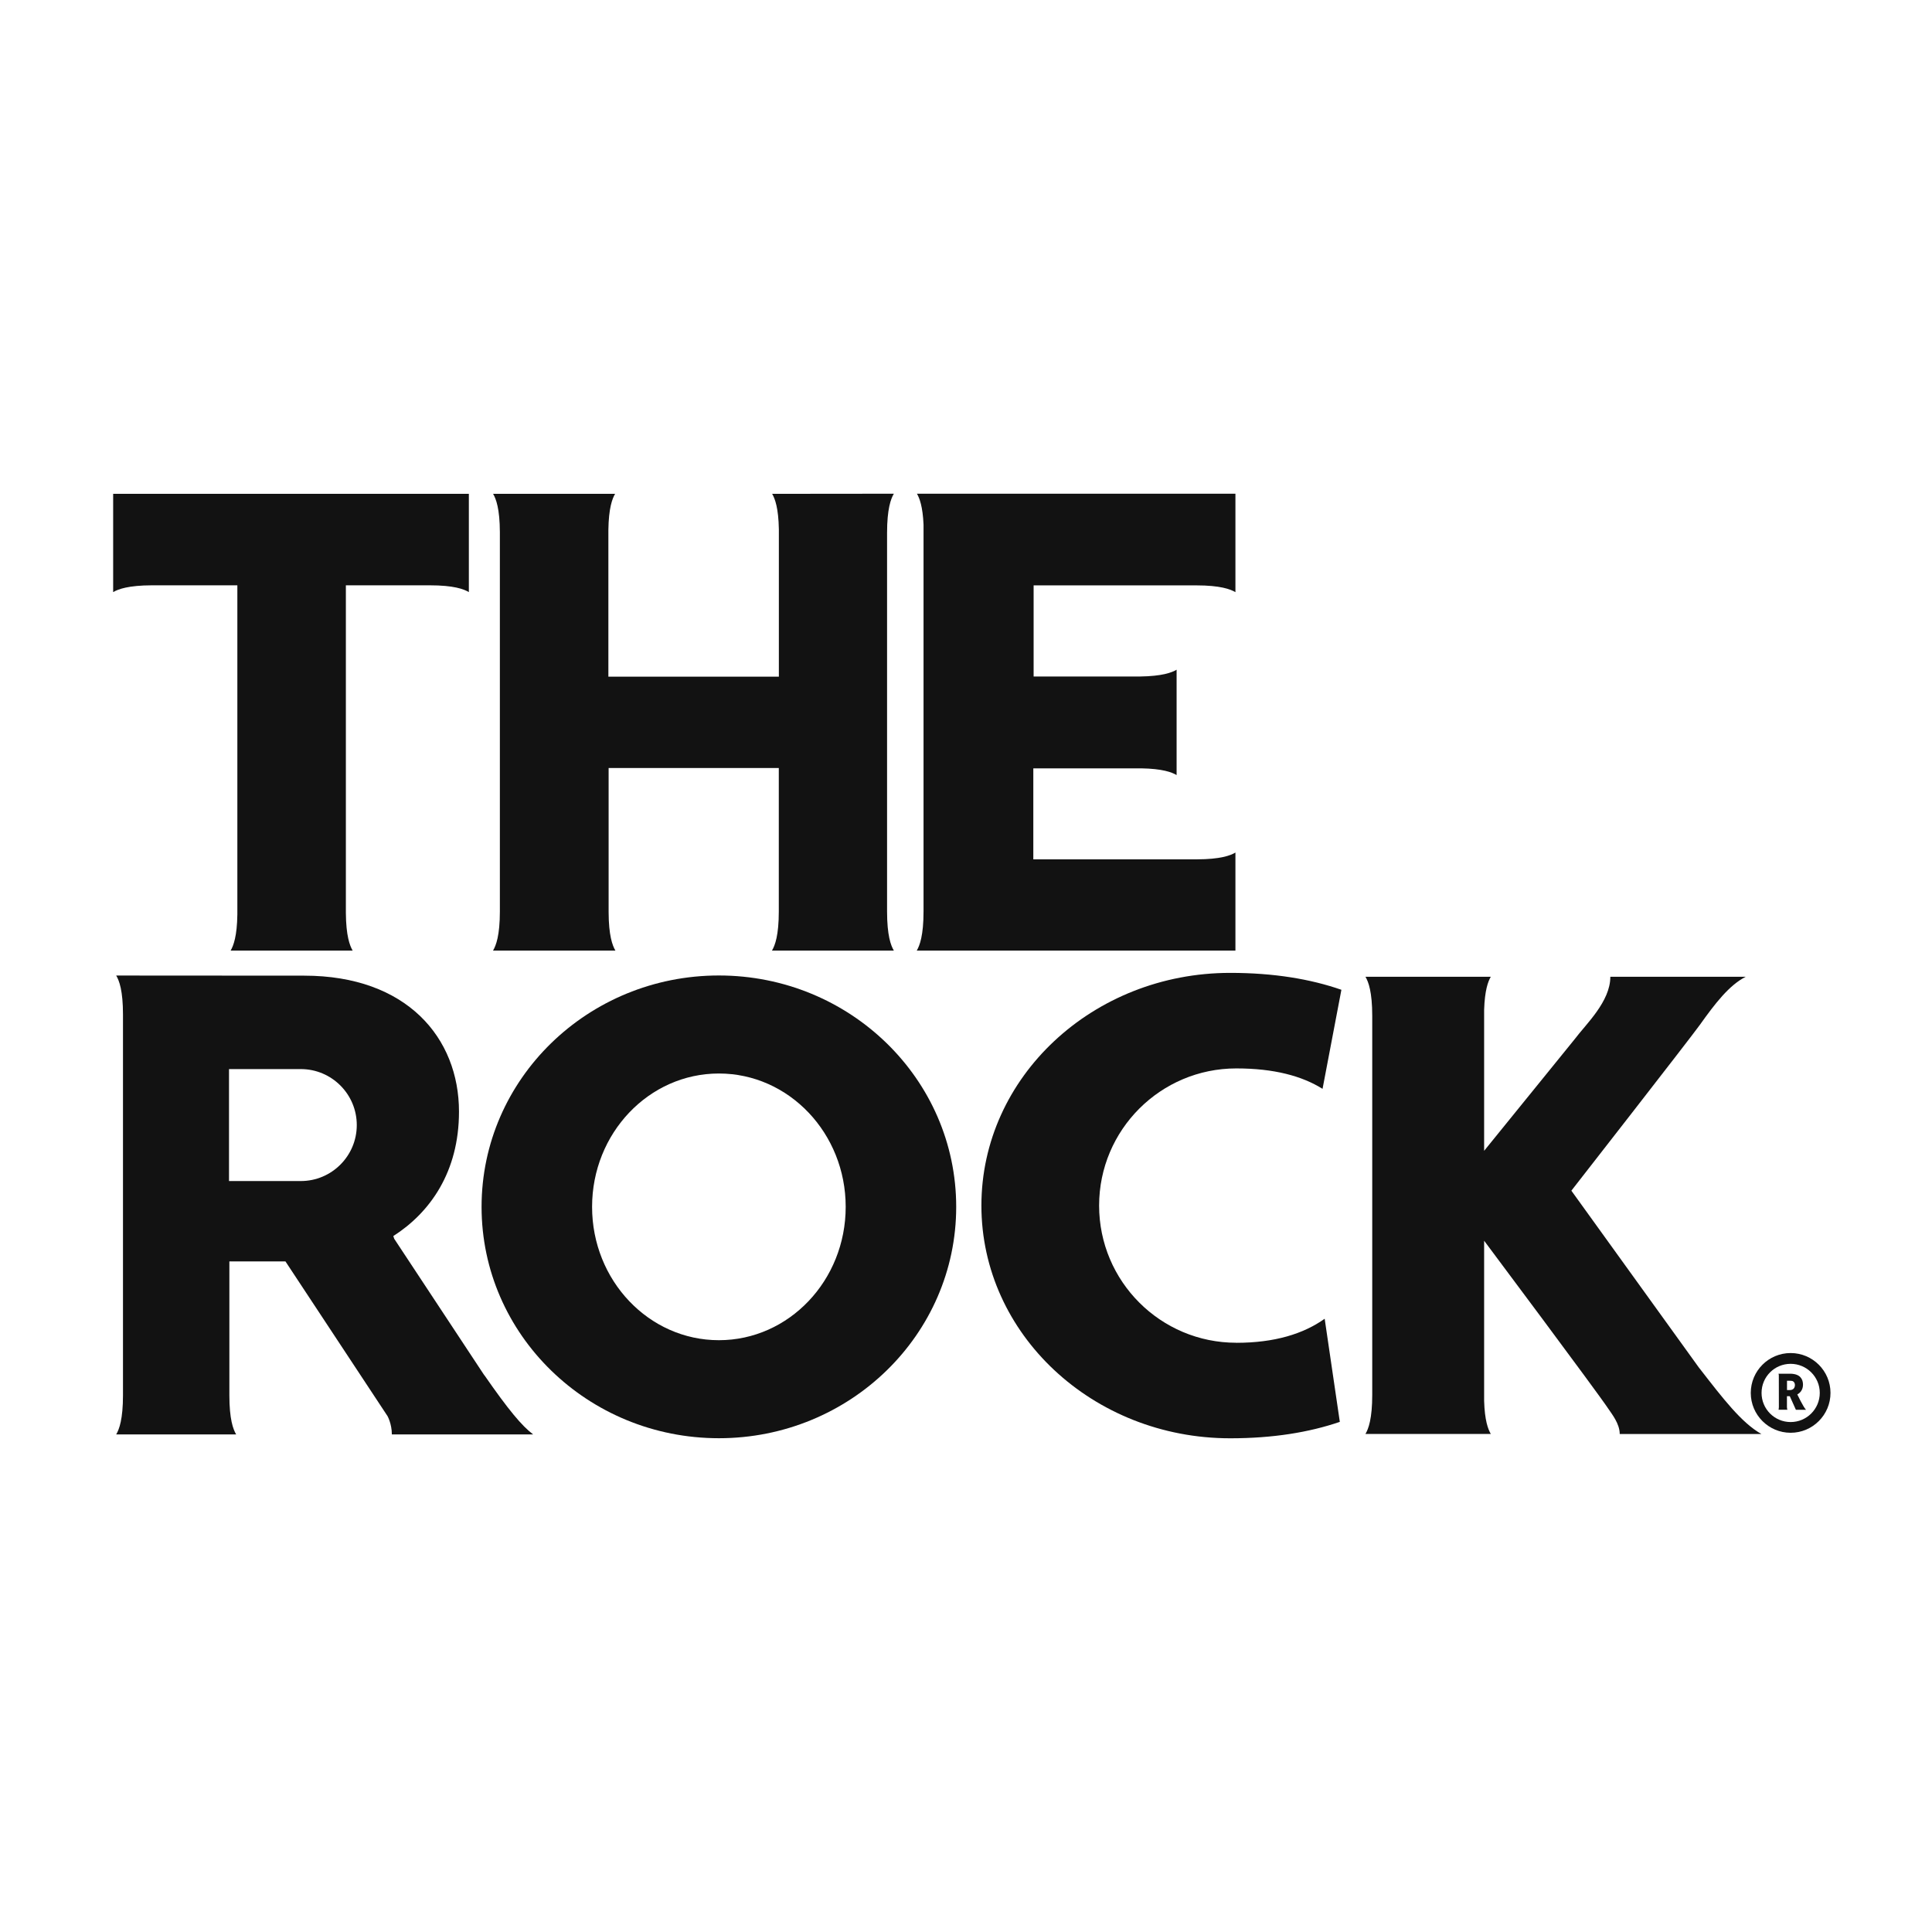
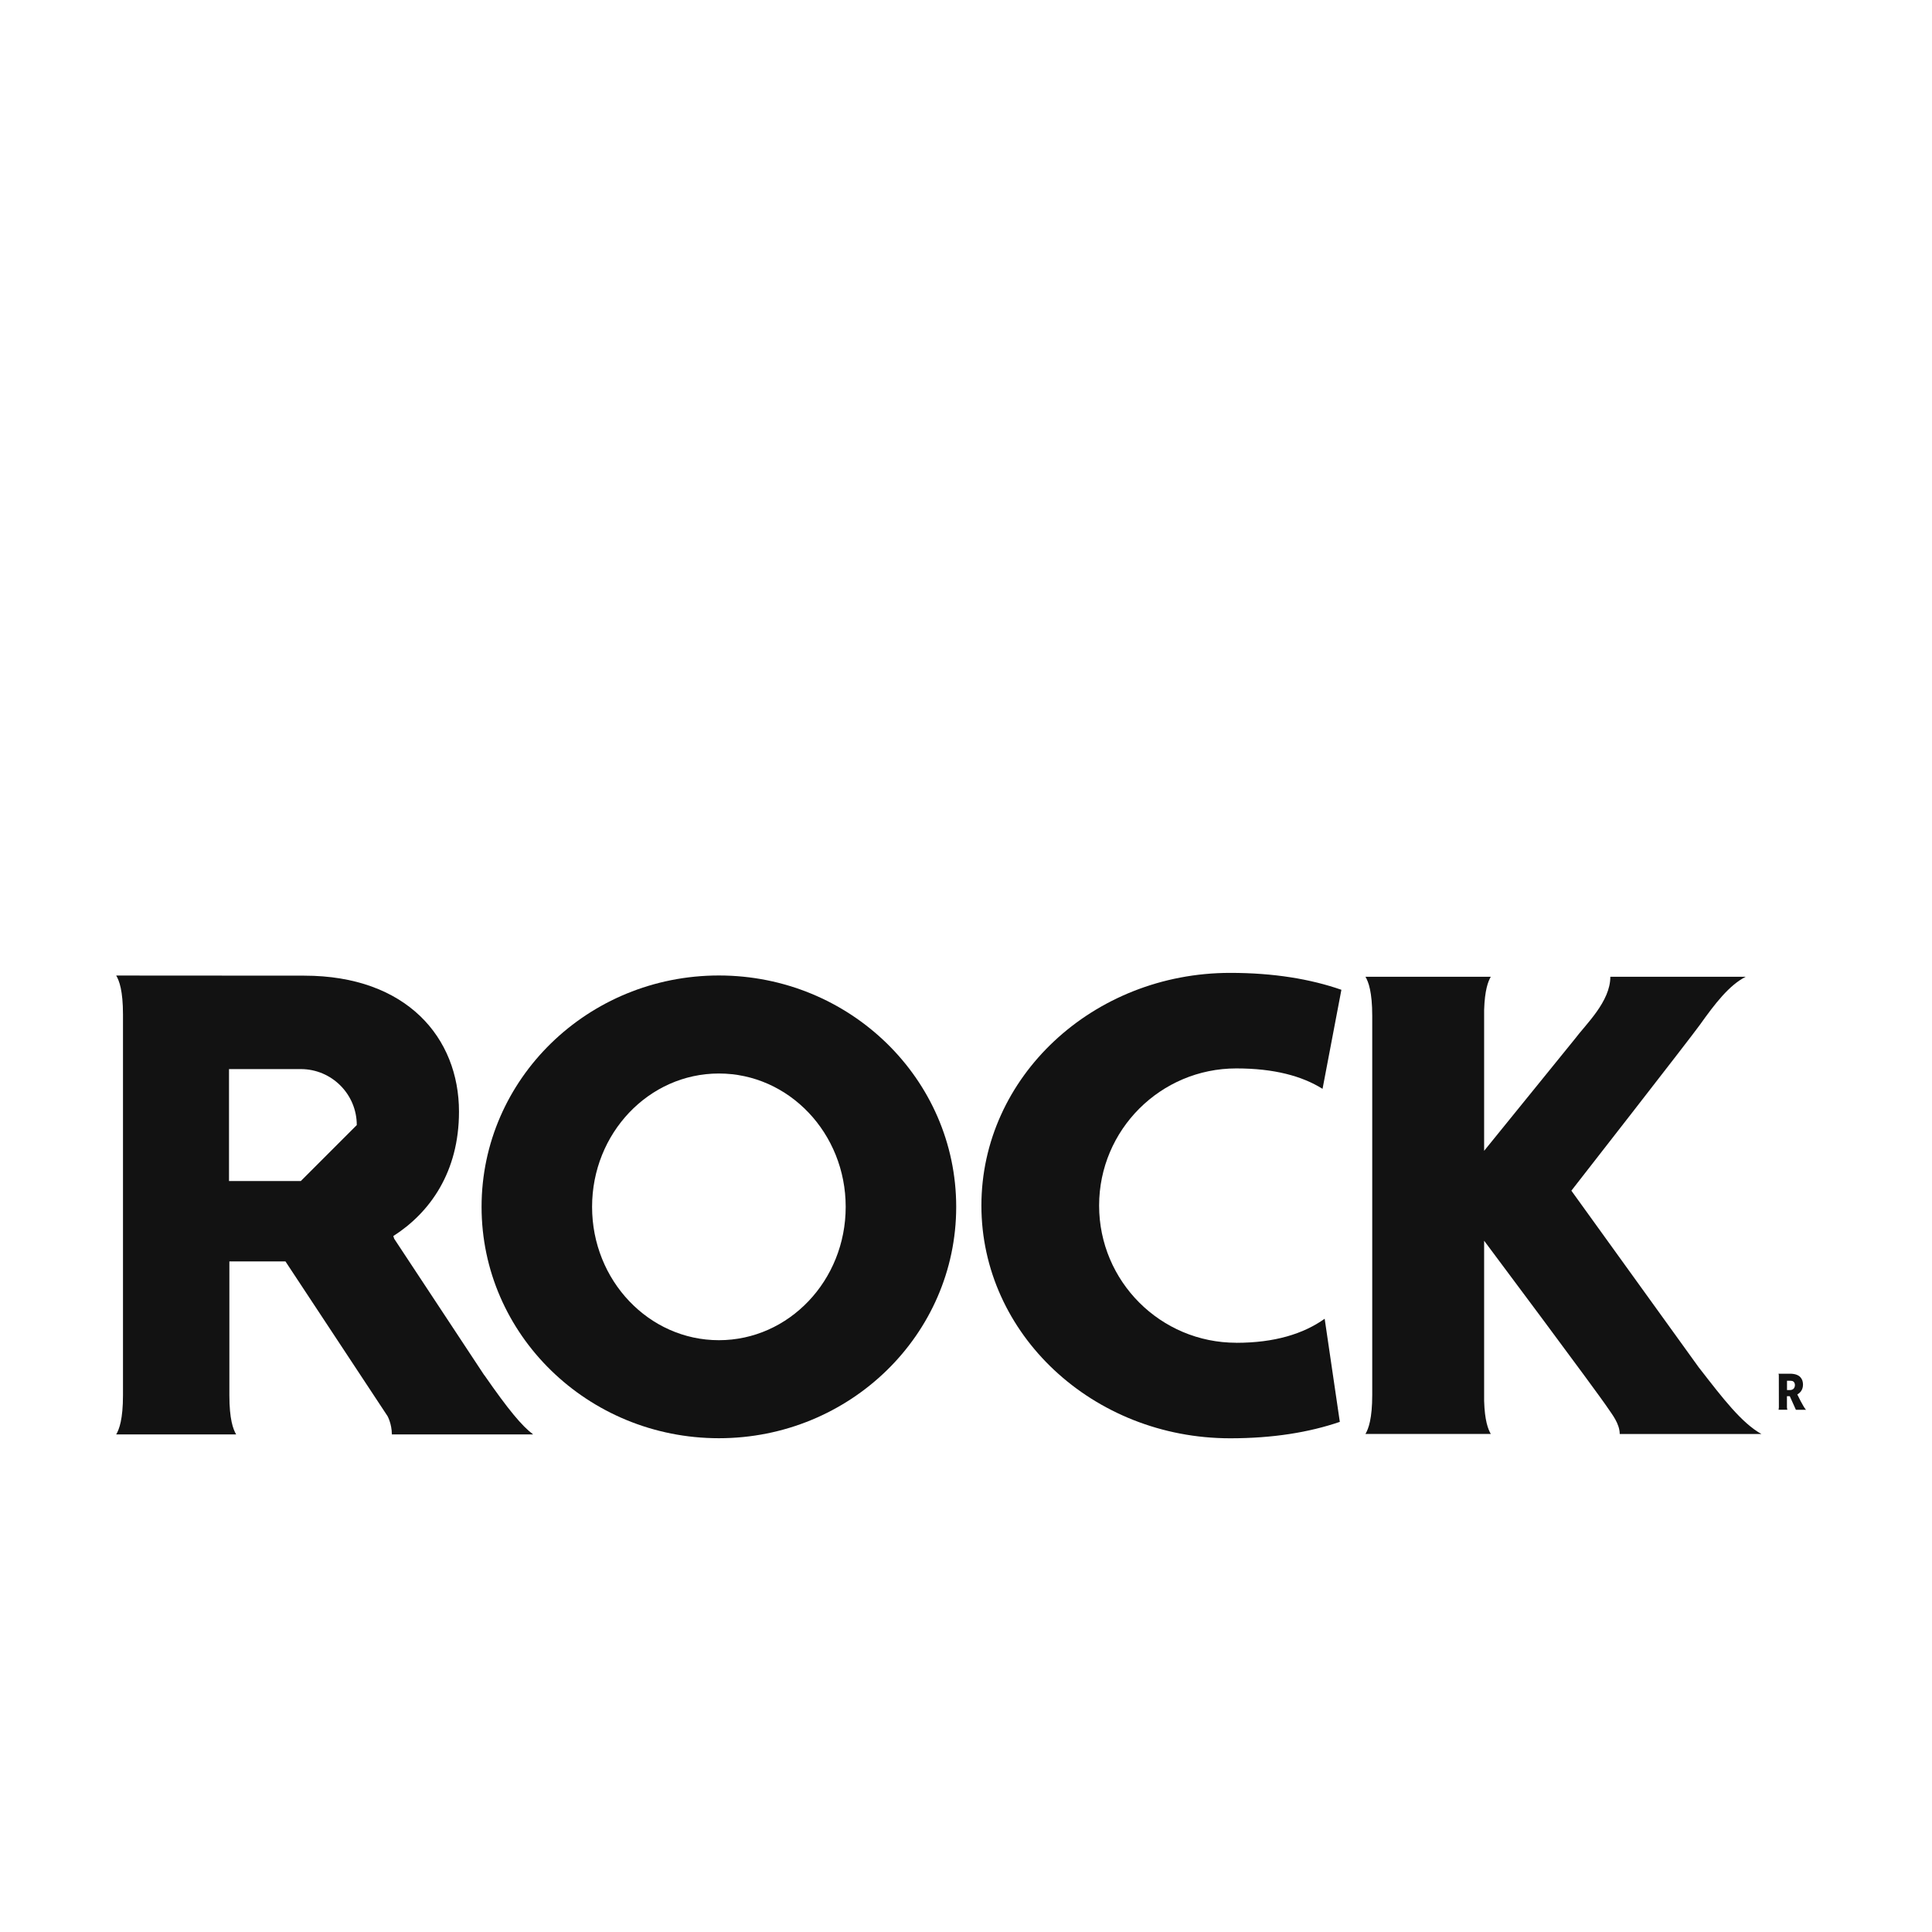
<svg xmlns="http://www.w3.org/2000/svg" width="180" height="180" viewBox="0 0 180 180" fill="none">
  <g clip-path="url(#clip0_12407_2530)">
    <path d="M166.485 128.64H166.767C166.88 128.645 166.993 128.657 167.038 128.685C167.123 128.73 167.179 128.803 167.208 128.899C167.241 129.023 167.236 129.153 167.179 129.272C167.129 129.385 167.038 129.452 166.925 129.486C166.897 129.492 166.841 129.509 166.784 129.509C166.784 129.509 166.542 129.509 166.491 129.509V128.634L166.485 128.64ZM165.723 131.264L165.7 131.343H166.53C166.53 131.343 166.508 131.276 166.502 131.259C166.496 131.208 166.485 131.157 166.485 131.106C166.485 130.773 166.485 130.079 166.485 130.079H166.75L167.32 131.349H168.263C167.998 131.072 167.45 129.915 167.45 129.915C167.45 129.915 167.473 129.898 167.49 129.893C167.597 129.831 167.699 129.746 167.778 129.644C167.919 129.452 167.981 129.238 167.981 129.001C167.981 128.922 167.97 128.843 167.958 128.764C167.941 128.651 167.902 128.549 167.84 128.448C167.727 128.261 167.569 128.143 167.366 128.075C167.281 128.047 167.208 128.024 167.117 128.013C167.021 127.996 166.914 127.985 166.812 127.985C166.609 127.985 165.695 127.985 165.695 127.985C165.695 127.996 165.729 128.047 165.729 128.137C165.729 128.244 165.74 130.993 165.734 131.118C165.734 131.168 165.723 131.219 165.717 131.27" fill="#121212" />
-     <path d="M166.829 127.065C168.325 127.065 169.544 128.278 169.544 129.774C169.544 131.27 168.331 132.489 166.829 132.489C165.328 132.489 164.12 131.276 164.12 129.774C164.12 128.273 165.333 127.065 166.829 127.065ZM166.829 133.488C168.878 133.488 170.543 131.823 170.543 129.774C170.543 127.725 168.878 126.06 166.829 126.06C164.78 126.06 163.115 127.725 163.115 129.774C163.115 131.823 164.78 133.488 166.829 133.488Z" fill="#121212" />
    <path d="M158.328 127.477L146.401 110.933C146.401 110.933 157.521 96.68 158.368 95.489C159.785 93.502 161.094 91.792 162.646 91.002H150.031C150.031 93.322 147.762 95.41 146.701 96.827L138.273 107.219V94.084C138.33 92.261 138.64 91.431 138.894 91.002H127.216C127.498 91.47 127.848 92.424 127.848 94.648V129.949C127.848 132.179 127.498 133.127 127.216 133.596H138.894C138.64 133.167 138.324 132.337 138.273 130.514V115.595C138.273 115.595 148.778 129.644 149.85 131.259C150.161 131.727 150.906 132.642 150.906 133.601H164.103C162.268 132.568 160.558 130.344 158.334 127.477" fill="#121212" />
-     <path d="M10.543 46.009V55.165C11.011 54.888 11.954 54.538 14.161 54.532H22.114V85.194C22.086 87.22 21.753 88.112 21.488 88.563H32.856C32.585 88.101 32.241 87.18 32.224 85.064V54.532H40.036C42.265 54.532 43.214 54.883 43.682 55.165V46.009H10.543Z" fill="#121212" />
-     <path d="M85.429 45.998C85.672 46.41 85.971 47.195 86.044 48.877C86.044 56.395 86.044 76.625 86.044 84.928V84.917C86.044 87.147 85.689 88.095 85.412 88.563H115.102V79.431C114.634 79.707 113.697 80.057 111.507 80.063H96.272V71.585H106.325C108.301 71.618 109.176 71.946 109.622 72.211V62.395C109.17 62.666 108.267 62.999 106.207 63.028H96.3V54.538H111.456C113.686 54.538 114.634 54.894 115.102 55.17V45.998H85.429Z" fill="#121212" />
-     <path d="M83.278 88.563C82.996 88.095 82.646 87.141 82.646 84.917V49.656C82.646 47.426 82.996 46.467 83.278 45.998L71.939 46.009C72.204 46.455 72.531 47.336 72.565 49.323V63.044H56.681V49.379C56.709 47.347 57.042 46.455 57.308 46.009H45.94C46.216 46.472 46.566 47.409 46.572 49.594V84.917C46.572 87.147 46.216 88.095 45.934 88.563H57.336C57.059 88.095 56.709 87.158 56.704 84.979C56.704 83.85 56.704 71.556 56.704 71.556H72.559V84.917C72.559 87.147 72.204 88.095 71.921 88.563H83.267H83.278Z" fill="#121212" />
    <path d="M66.977 90.883C54.768 90.883 44.867 100.535 44.867 112.44C44.867 124.344 54.768 133.996 66.977 133.996C79.186 133.996 89.087 124.344 89.087 112.44C89.087 100.535 79.186 90.883 66.977 90.883ZM66.977 124.863C60.452 124.863 55.163 119.298 55.163 112.44C55.163 105.582 60.452 100.016 66.977 100.016C73.502 100.016 78.791 105.582 78.791 112.44C78.791 119.298 73.502 124.863 66.977 124.863Z" fill="#121212" />
    <path d="M115.182 125.101C108.12 125.101 102.402 119.377 102.402 112.321C102.402 105.266 108.126 99.542 115.182 99.542C118.704 99.542 121.3 100.248 123.219 101.444L124.975 92.216C122.085 91.211 118.664 90.641 114.617 90.641C101.815 90.641 91.435 100.349 91.435 112.321C91.435 124.293 101.815 134.002 114.617 134.002C118.602 134.002 121.972 133.449 124.828 132.472L123.417 122.865C121.436 124.276 118.743 125.106 115.182 125.106V125.101Z" fill="#121212" />
-     <path d="M45.111 128.115C41.594 122.775 36.728 115.414 36.728 115.414L36.644 115.16C40.07 112.97 42.763 109.183 42.763 103.572C42.763 96.697 37.903 90.9 28.341 90.9L10.826 90.889C11.108 91.357 11.458 92.294 11.458 94.524V129.994C11.458 132.218 11.108 133.172 10.826 133.641H22.002C21.72 133.172 21.37 132.218 21.37 129.994V130.017V117.525H26.596L36.102 131.93C36.102 131.93 36.508 132.647 36.508 133.641H49.671C48.616 132.845 47.38 131.366 45.122 128.115H45.111ZM28.025 110.035H21.336V99.604H28.025C30.903 99.604 33.24 101.941 33.24 104.82C33.24 107.698 30.903 110.035 28.025 110.035Z" fill="#121212" />
+     <path d="M45.111 128.115C41.594 122.775 36.728 115.414 36.728 115.414L36.644 115.16C40.07 112.97 42.763 109.183 42.763 103.572C42.763 96.697 37.903 90.9 28.341 90.9L10.826 90.889C11.108 91.357 11.458 92.294 11.458 94.524V129.994C11.458 132.218 11.108 133.172 10.826 133.641H22.002C21.72 133.172 21.37 132.218 21.37 129.994V130.017V117.525H26.596L36.102 131.93C36.102 131.93 36.508 132.647 36.508 133.641H49.671C48.616 132.845 47.38 131.366 45.122 128.115H45.111ZM28.025 110.035H21.336V99.604H28.025C30.903 99.604 33.24 101.941 33.24 104.82Z" fill="#121212" />
  </g>
  <defs>
    <clipPath id="clip0_12407_2530">
      <rect width="160" height="88.004" fill="white" transform="translate(10.543 45.998)" />
    </clipPath>
  </defs>
</svg>